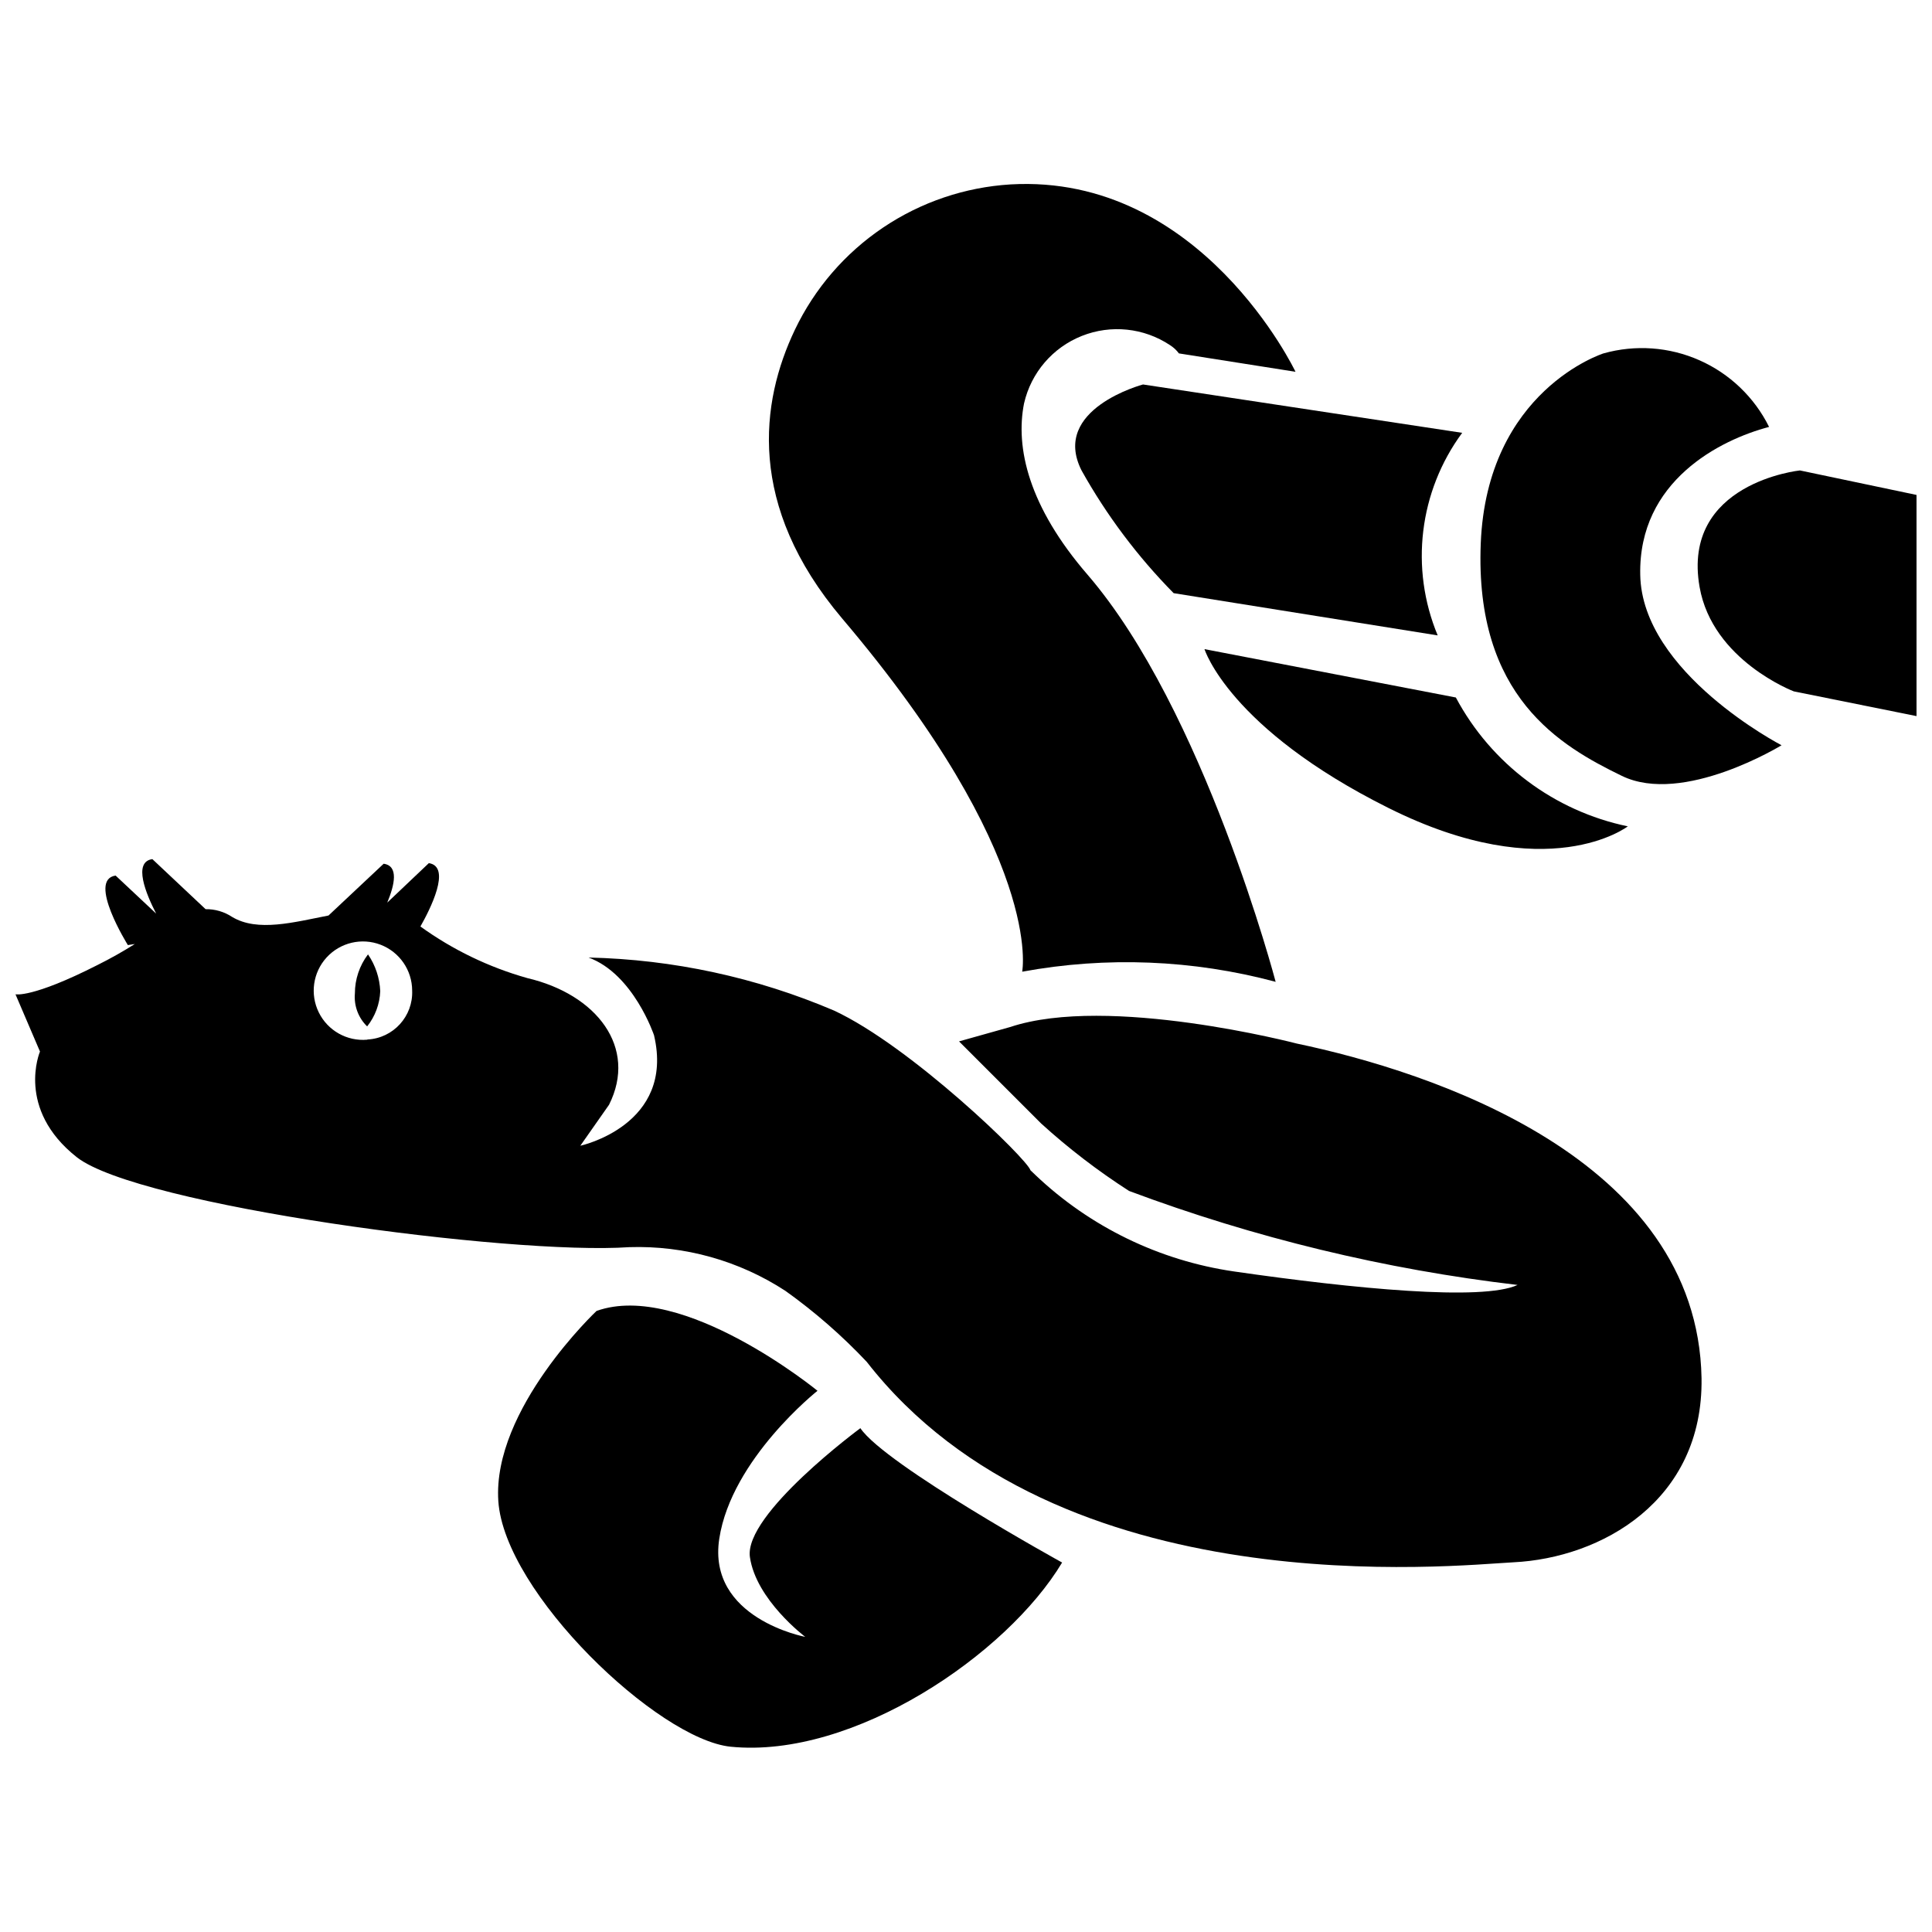
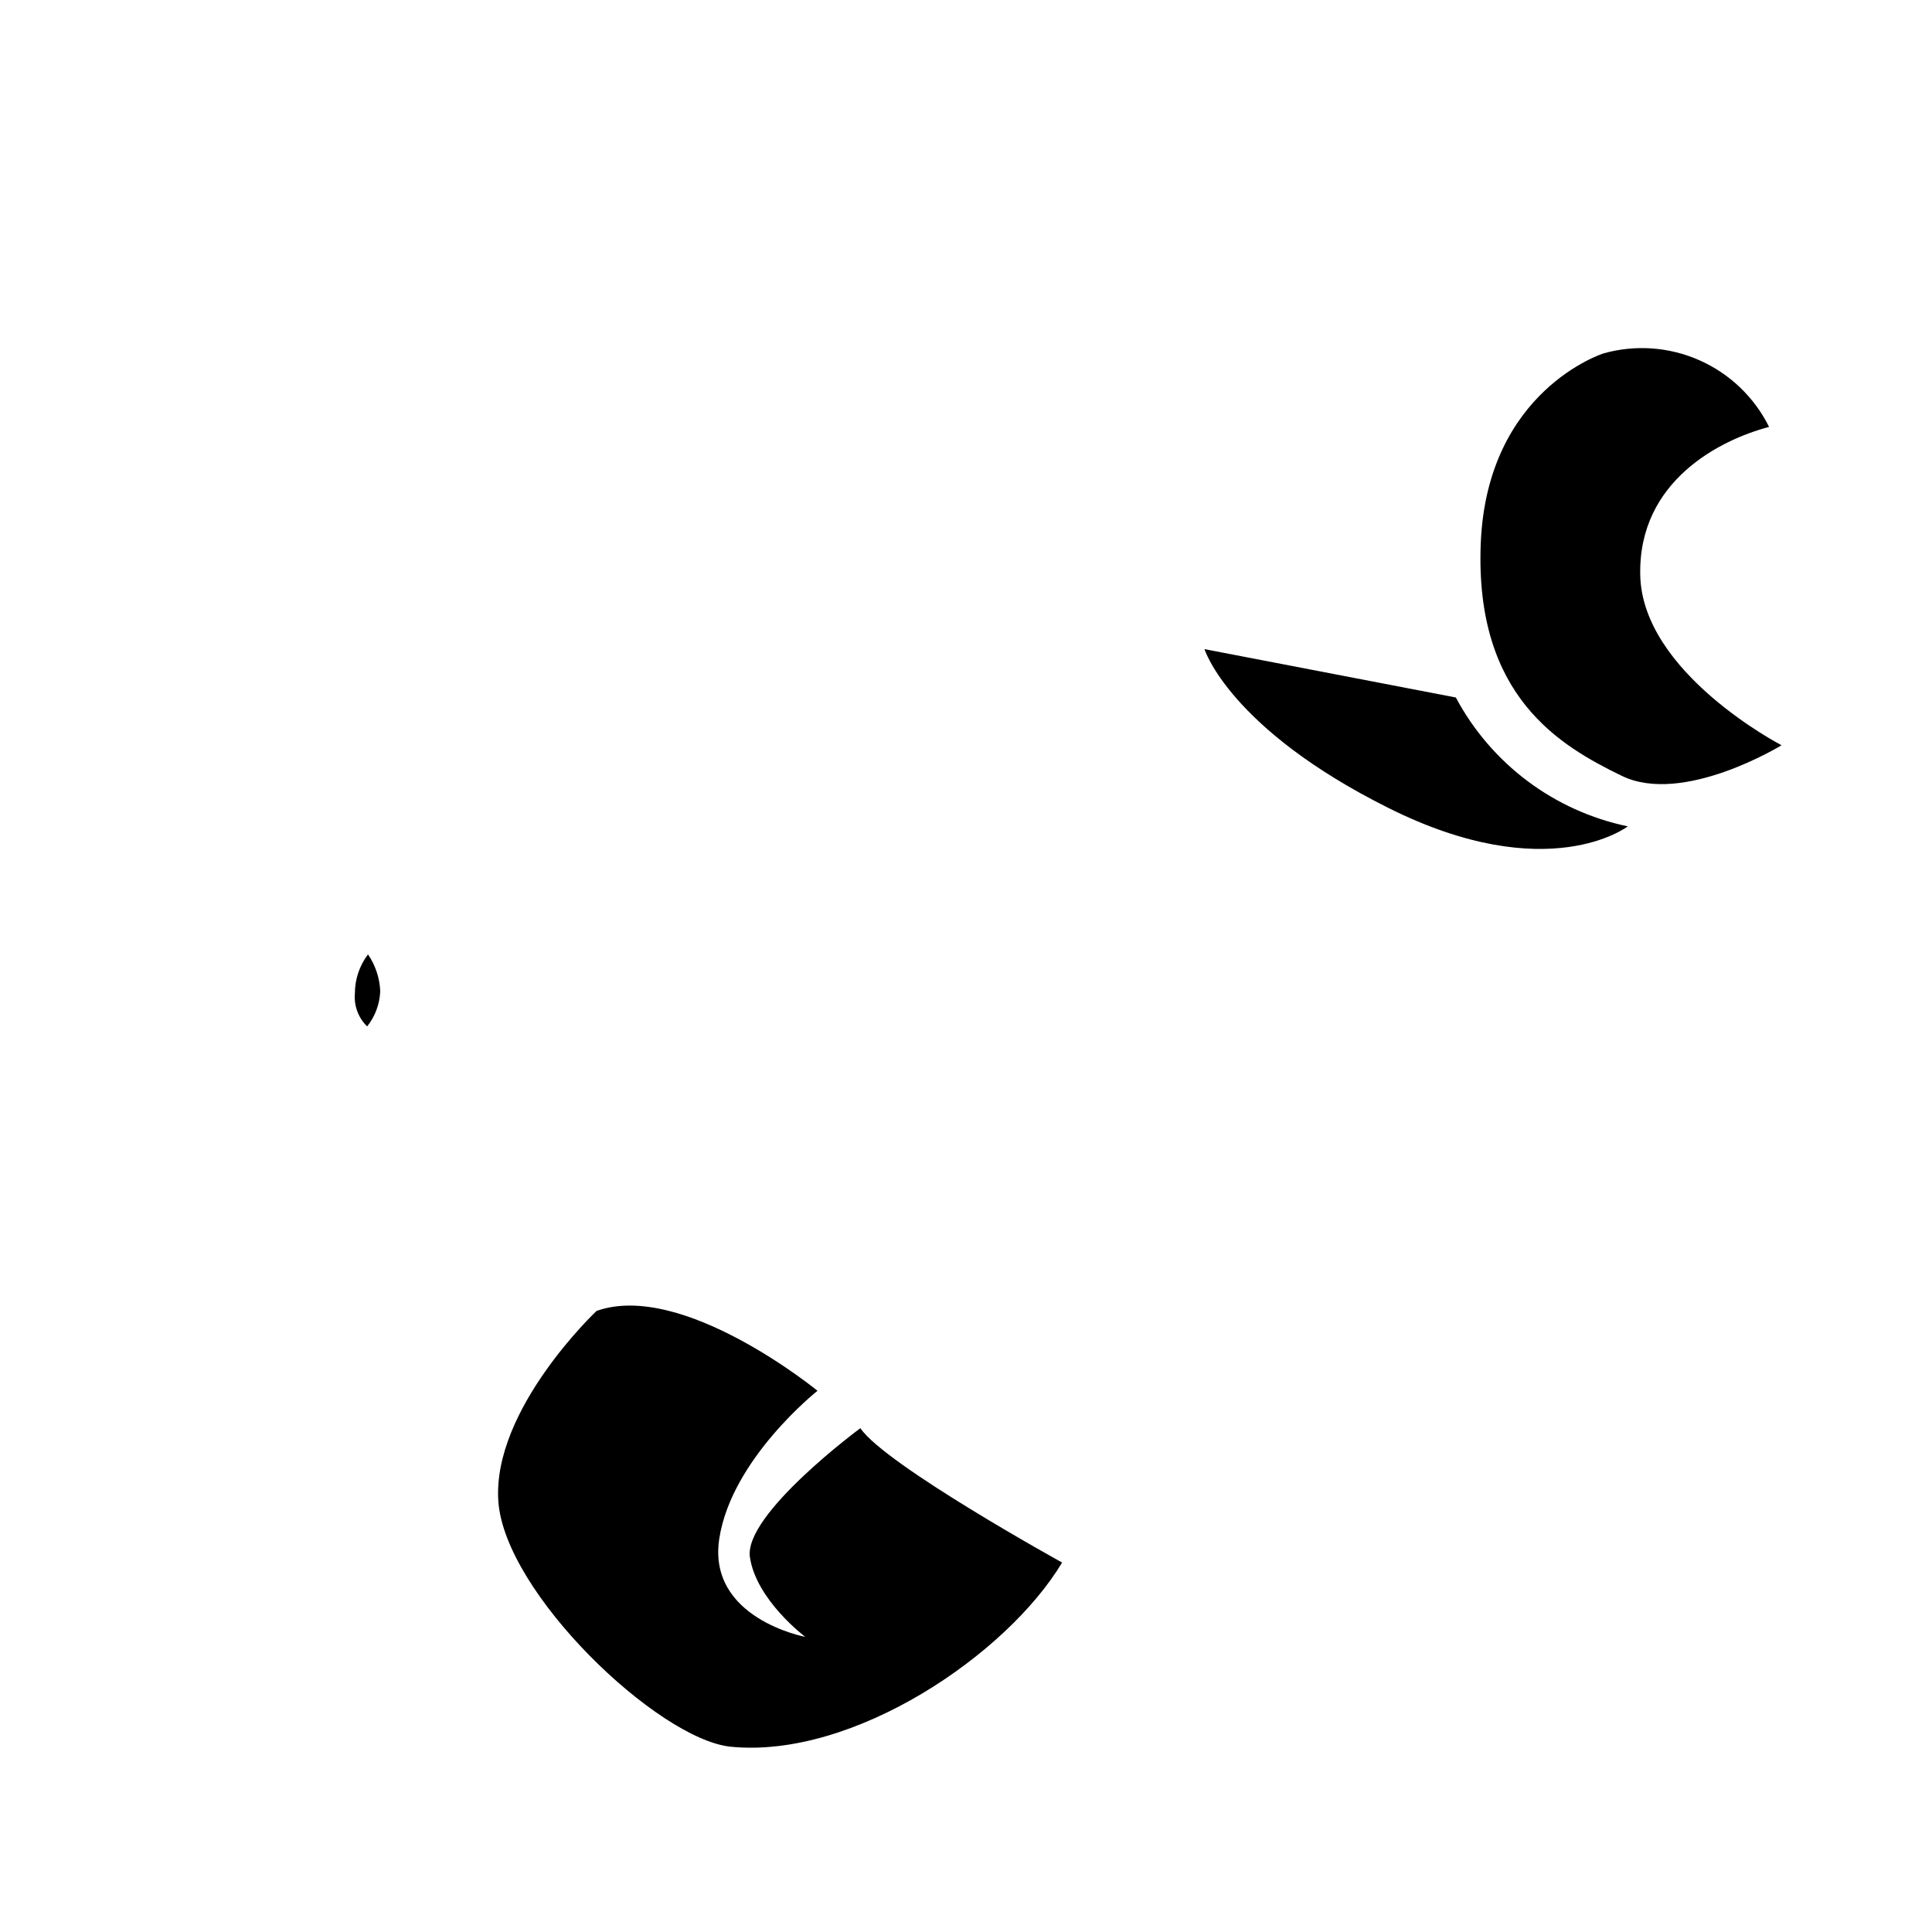
<svg xmlns="http://www.w3.org/2000/svg" width="800px" height="800px" version="1.1" viewBox="144 144 512 512">
  <defs>
    <clipPath id="b">
-       <path d="m593 268h58.902v66h-58.902z" />
+       <path d="m593 268h58.902h-58.902z" />
    </clipPath>
    <clipPath id="a">
-       <path d="m148.09 371h446.91v189h-446.91z" />
-     </clipPath>
+       </clipPath>
  </defs>
-   <path d="m414.89 401.51c22.312-4.102 45.258-3.188 67.172 2.684 0 0-18.977-72.102-49.879-107.93-15.562-18.023-19.145-33.586-16.793-45.398h0.004c1.859-8.102 7.578-14.77 15.301-17.84 7.723-3.074 16.461-2.16 23.379 2.445 0.91 0.578 1.707 1.316 2.352 2.184l30.898 4.871s-24.965-52.566-75.516-49.656c-12.094 0.738-23.773 4.695-33.824 11.469s-18.105 16.109-23.328 27.047c-9.125 19.145-12.82 46.52 12.484 76.469 53.738 63.309 47.75 93.652 47.75 93.652z" />
  <path d="m372.01 522.48s-30.898 22.785-29.277 34.148c1.625 11.363 14.668 21.16 14.668 21.16s-26.031-4.871-22.785-26.031c3.246-21.16 26.031-39.184 26.031-39.184s-35.77-29.277-58.555-21.16c0 0-27.652 26.031-26.031 50.383 1.625 24.352 42.32 63.145 61.578 65.102 32.523 3.246 73.219-24.406 87.832-48.812 0.281 0.164-46.91-25.867-53.461-35.605z" />
-   <path d="m430.62 268.67c6.641 11.887 14.852 22.828 24.41 32.523l69.973 11.195c-7.406-17.793-4.941-38.168 6.492-53.684l-84.582-12.816s-24.52 6.492-16.293 22.781z" />
  <path d="m578.68 296.32c-0.504-24.855 21.16-35.77 34.148-39.184h-0.004c-3.898-7.852-10.418-14.098-18.43-17.652-8.012-3.559-17.016-4.203-25.457-1.828 0 0-30.898 9.742-32.523 50.383s21.16 53.684 37.395 61.578c16.234 7.894 42.32-8.117 42.32-8.117 0-0.004-37.004-19.148-37.449-45.18z" />
  <path d="m511.96 358.12c42.32 21.16 63.426 4.871 63.426 4.871h-0.004c-19.5-4.062-36.191-16.57-45.566-34.148l-66.613-12.816s6.492 20.992 48.758 42.094z" />
  <g clip-path="url(#b)">
-     <path d="m621 268.67s-31.461 3.246-26.59 30.898c3.414 19.48 24.965 27.652 24.965 27.652l32.523 6.555v-58.613z" />
-   </g>
+     </g>
  <g clip-path="url(#a)">
    <path d="m487.61 420.54s-49.879-13.043-75.906-4.367l-13.547 3.805 21.719 21.719v0.004c7.266 6.613 15.074 12.605 23.344 17.914 33.188 12.418 67.75 20.781 102.95 24.91-9.293 4.309-43.383 1.008-75.18-3.582-19.738-2.875-38.102-11.793-52.566-25.527l-1.344-1.289c-0.84-2.969-31.684-32.859-52.059-42.32-20.59-8.785-42.668-13.555-65.047-14.051 11.922 4.367 17.352 20.602 17.352 20.602 5.598 23.848-19.535 29.277-19.535 29.277l7.613-10.859c7.613-15.172-3.246-29.277-21.719-33.586v-0.004c-10.148-2.863-19.719-7.488-28.27-13.656 2.519-4.422 8.34-15.844 2.238-16.793l-11.027 10.465c1.961-4.703 3.078-9.742-0.953-10.301l-14.609 13.715c-9.18 1.793-18.809 4.422-25.527 0.391v0.004c-2.086-1.387-4.547-2.109-7.051-2.07l-14.105-13.266c-5.207 0.727-1.68 9.238 1.008 14.441l-10.746-10.078c-7.613 1.062 3.246 18.418 3.246 18.418l1.848-0.281h-0.004c-3.227 2.035-6.551 3.902-9.965 5.598-17.297 8.789-21.664 7.727-21.664 7.727l6.492 15.172s-6.492 15.172 9.742 27.988c16.234 12.82 114.98 26.031 146.44 23.848 14.648-0.465 29.09 3.578 41.367 11.586 7.777 5.555 14.996 11.855 21.551 18.809 50.941 65.383 155.9 53.906 171.35 53.125 23.23-1.121 50.383-16.234 49.879-48.812-1.066-58.332-71.766-81.227-107.31-88.672zm-246.31-1.008c-5.352 0.461-10.441-2.406-12.816-7.227-2.375-4.82-1.555-10.602 2.07-14.57 3.625-3.965 9.312-5.301 14.324-3.367 5.016 1.938 8.328 6.746 8.348 12.121 0.285 6.832-4.981 12.625-11.812 12.988z" />
  </g>
  <path d="m238.05 407.28c-0.285 3.25 0.91 6.457 3.246 8.73 2.125-2.668 3.34-5.941 3.473-9.348-0.152-3.484-1.277-6.859-3.246-9.742-2.258 2.984-3.477 6.621-3.473 10.359z" />
</svg>